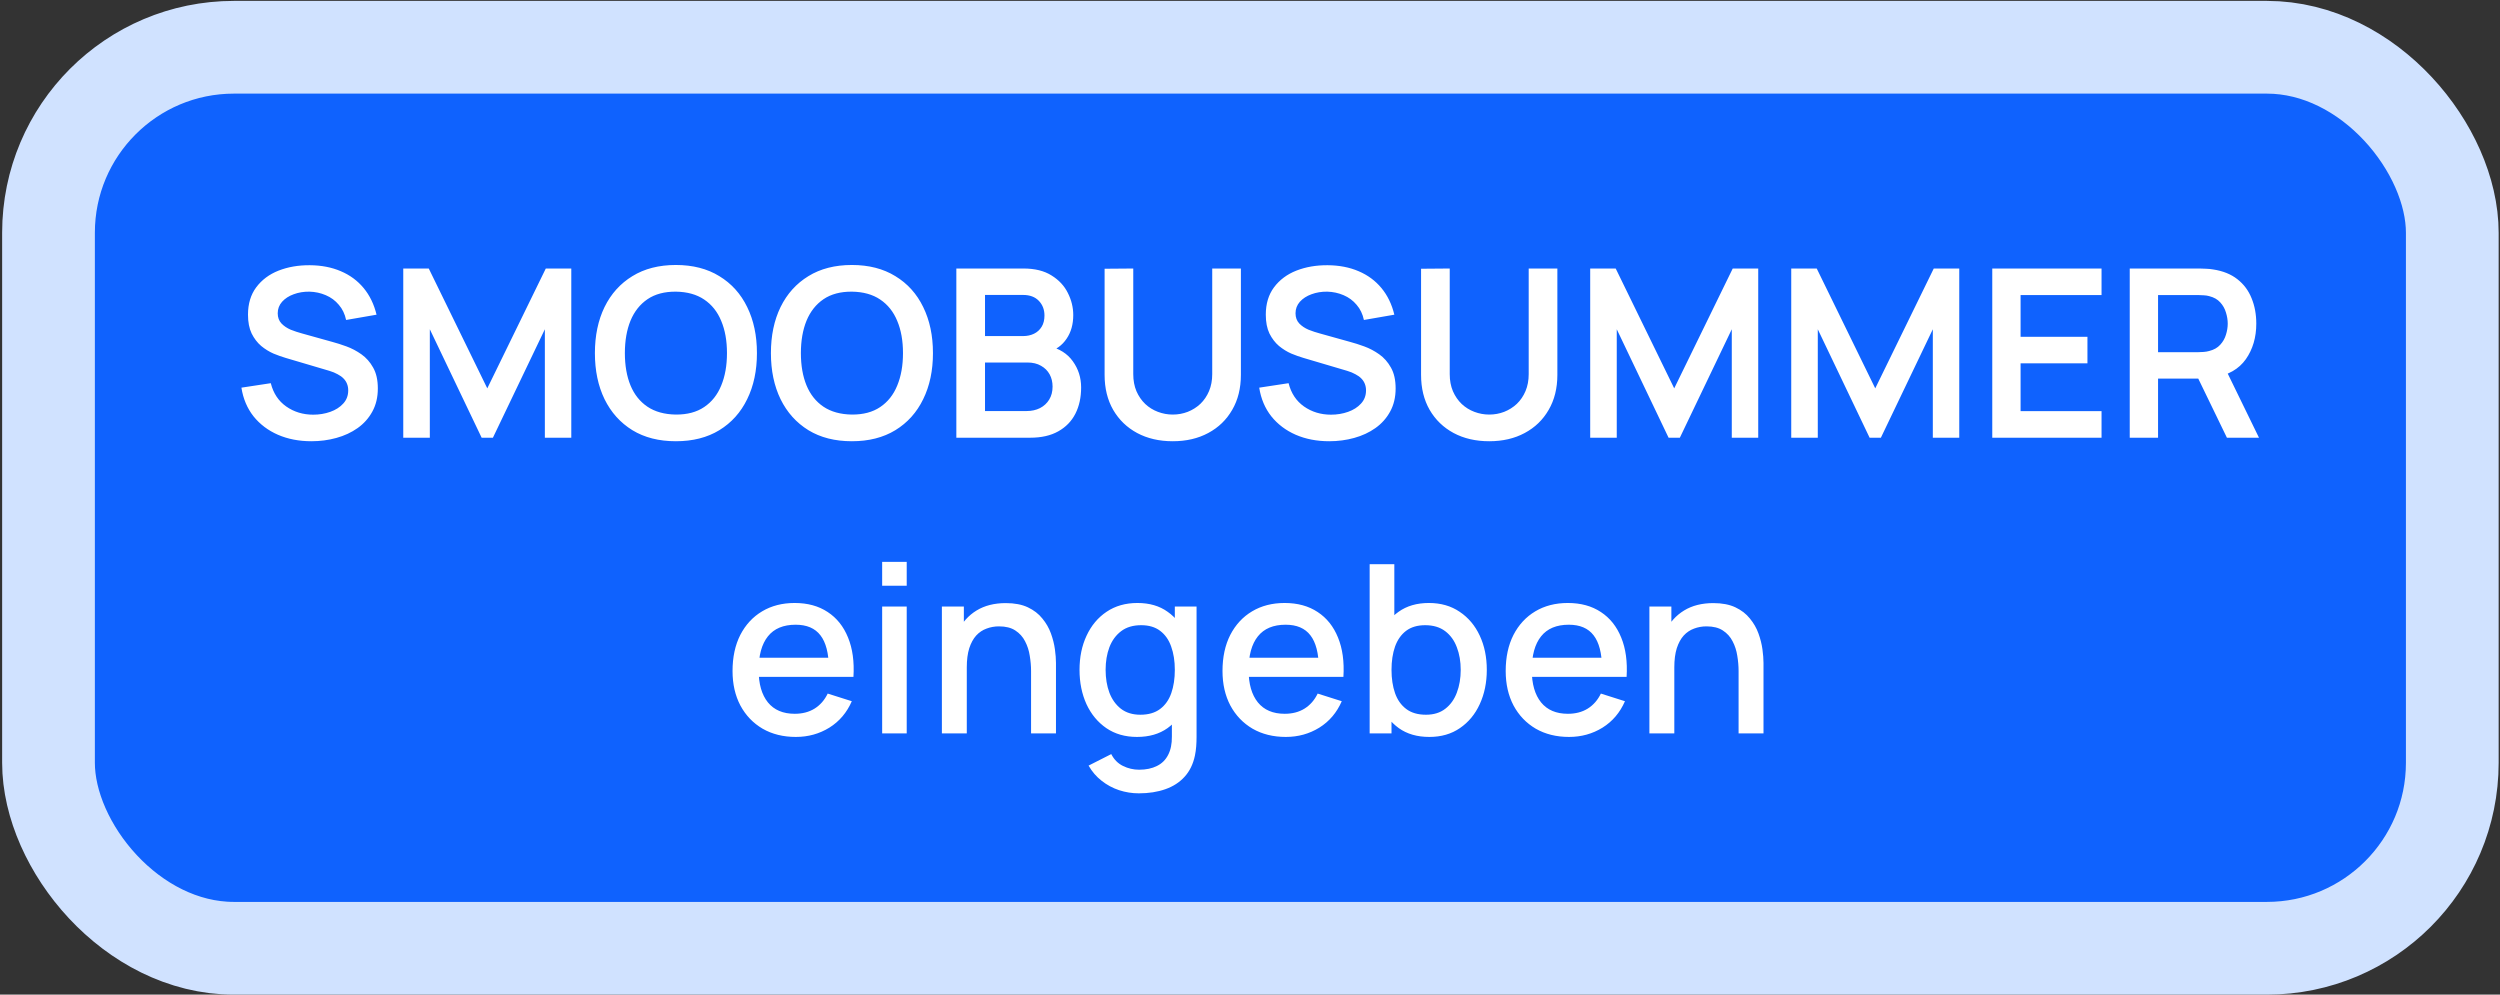
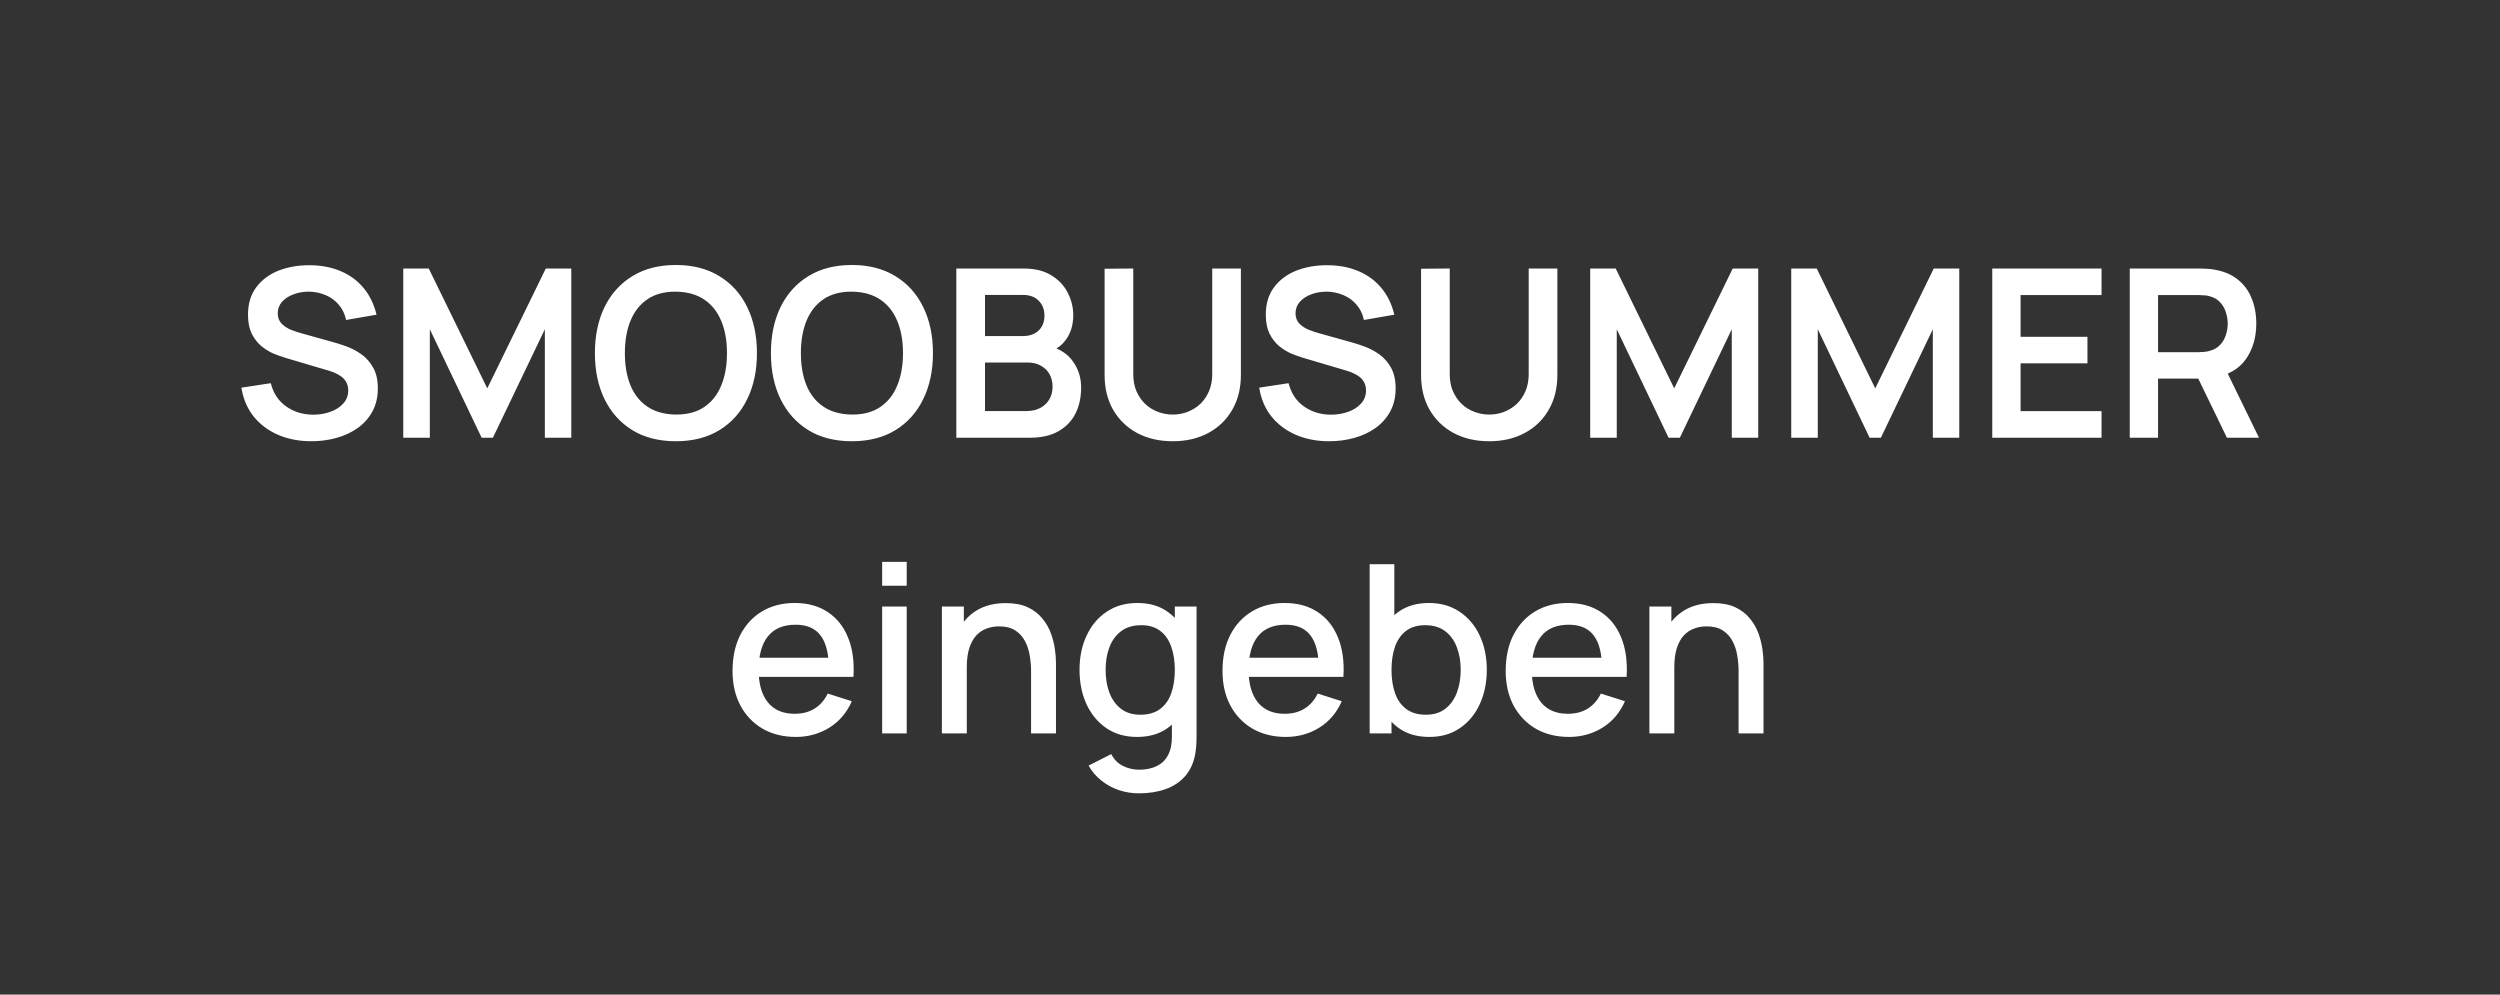
<svg xmlns="http://www.w3.org/2000/svg" width="465" height="185" viewBox="0 0 465 185" fill="none">
  <rect x="0" y="0" width="465" height="185" fill="#333333" stroke="none" />
-   <rect x="9.022" y="8.79" width="447.103" height="167.589" rx="34.495" fill="#0F62FE" stroke="#D0E2FF" stroke-width="17.247" />
  <path d="M57.929 82.07C55.627 82.07 53.55 81.669 51.7 80.868C49.864 80.066 48.349 78.923 47.154 77.436C45.974 75.936 45.224 74.158 44.903 72.104L50.367 71.273C50.833 73.138 51.788 74.581 53.23 75.601C54.687 76.621 56.362 77.13 58.257 77.13C59.379 77.13 60.435 76.956 61.426 76.606C62.416 76.256 63.218 75.746 63.83 75.076C64.456 74.406 64.769 73.583 64.769 72.606C64.769 72.169 64.697 71.769 64.551 71.404C64.405 71.026 64.187 70.691 63.895 70.399C63.618 70.108 63.254 69.846 62.803 69.612C62.365 69.365 61.855 69.153 61.273 68.979L53.143 66.575C52.443 66.371 51.686 66.101 50.87 65.766C50.068 65.416 49.303 64.943 48.575 64.345C47.861 63.733 47.271 62.961 46.805 62.029C46.353 61.082 46.127 59.916 46.127 58.532C46.127 56.507 46.637 54.809 47.657 53.44C48.691 52.056 50.076 51.021 51.809 50.336C53.558 49.651 55.496 49.316 57.623 49.331C59.779 49.346 61.702 49.717 63.393 50.446C65.083 51.16 66.496 52.201 67.632 53.571C68.769 54.94 69.57 56.594 70.037 58.532L64.376 59.515C64.143 58.408 63.691 57.468 63.021 56.696C62.365 55.909 61.557 55.312 60.595 54.904C59.648 54.496 58.636 54.277 57.557 54.248C56.508 54.234 55.532 54.394 54.629 54.729C53.74 55.05 53.019 55.516 52.465 56.128C51.926 56.74 51.656 57.454 51.656 58.27C51.656 59.042 51.889 59.676 52.356 60.171C52.822 60.652 53.398 61.038 54.082 61.329C54.782 61.606 55.488 61.839 56.202 62.029L61.841 63.602C62.613 63.806 63.48 64.083 64.442 64.433C65.403 64.782 66.328 65.27 67.217 65.897C68.106 66.523 68.835 67.347 69.403 68.367C69.986 69.386 70.277 70.683 70.277 72.257C70.277 73.889 69.934 75.324 69.25 76.562C68.579 77.786 67.669 78.806 66.518 79.622C65.367 80.438 64.048 81.05 62.562 81.458C61.09 81.866 59.546 82.07 57.929 82.07ZM75.007 81.414V49.943H79.75L90.634 72.235L101.518 49.943H106.26V81.414H101.343V61.242L91.683 81.414H89.585L79.947 61.242V81.414H75.007ZM125.71 82.07C122.563 82.07 119.867 81.385 117.623 80.015C115.38 78.631 113.653 76.708 112.444 74.246C111.249 71.783 110.652 68.928 110.652 65.678C110.652 62.429 111.249 59.574 112.444 57.111C113.653 54.649 115.38 52.733 117.623 51.363C119.867 49.979 122.563 49.287 125.71 49.287C128.857 49.287 131.552 49.979 133.796 51.363C136.054 52.733 137.781 54.649 138.976 57.111C140.185 59.574 140.79 62.429 140.79 65.678C140.79 68.928 140.185 71.783 138.976 74.246C137.781 76.708 136.054 78.631 133.796 80.015C131.552 81.385 128.857 82.07 125.71 82.07ZM125.71 77.109C127.822 77.123 129.578 76.657 130.977 75.71C132.39 74.763 133.446 73.43 134.146 71.71C134.86 69.991 135.217 67.981 135.217 65.678C135.217 63.376 134.86 61.38 134.146 59.69C133.446 57.986 132.39 56.66 130.977 55.713C129.578 54.766 127.822 54.277 125.71 54.248C123.597 54.234 121.841 54.7 120.443 55.647C119.044 56.594 117.988 57.927 117.274 59.647C116.574 61.366 116.225 63.376 116.225 65.678C116.225 67.981 116.574 69.984 117.274 71.689C117.973 73.379 119.022 74.697 120.421 75.644C121.834 76.591 123.597 77.079 125.71 77.109ZM158.45 82.07C155.302 82.07 152.607 81.385 150.363 80.015C148.119 78.631 146.393 76.708 145.184 74.246C143.989 71.783 143.391 68.928 143.391 65.678C143.391 62.429 143.989 59.574 145.184 57.111C146.393 54.649 148.119 52.733 150.363 51.363C152.607 49.979 155.302 49.287 158.45 49.287C161.597 49.287 164.292 49.979 166.536 51.363C168.794 52.733 170.521 54.649 171.716 57.111C172.925 59.574 173.529 62.429 173.529 65.678C173.529 68.928 172.925 71.783 171.716 74.246C170.521 76.708 168.794 78.631 166.536 80.015C164.292 81.385 161.597 82.07 158.45 82.07ZM158.45 77.109C160.562 77.123 162.318 76.657 163.717 75.71C165.13 74.763 166.186 73.43 166.886 71.71C167.599 69.991 167.956 67.981 167.956 65.678C167.956 63.376 167.599 61.38 166.886 59.69C166.186 57.986 165.13 56.66 163.717 55.713C162.318 54.766 160.562 54.277 158.45 54.248C156.337 54.234 154.581 54.7 153.182 55.647C151.784 56.594 150.727 57.927 150.013 59.647C149.314 61.366 148.964 63.376 148.964 65.678C148.964 67.981 149.314 69.984 150.013 71.689C150.713 73.379 151.762 74.697 153.161 75.644C154.574 76.591 156.337 77.079 158.45 77.109ZM177.88 81.414V49.943H190.359C192.486 49.943 194.227 50.373 195.582 51.232C196.952 52.077 197.964 53.163 198.62 54.489C199.29 55.815 199.625 57.184 199.625 58.597C199.625 60.331 199.21 61.803 198.38 63.012C197.564 64.222 196.449 65.037 195.036 65.46V64.367C197.017 64.819 198.518 65.759 199.538 67.186C200.572 68.614 201.09 70.239 201.09 72.06C201.09 73.925 200.733 75.557 200.019 76.956C199.305 78.354 198.241 79.447 196.828 80.234C195.429 81.021 193.695 81.414 191.626 81.414H177.88ZM183.212 76.453H190.971C191.889 76.453 192.712 76.271 193.44 75.907C194.169 75.528 194.737 75.003 195.145 74.333C195.568 73.648 195.779 72.84 195.779 71.907C195.779 71.062 195.597 70.304 195.233 69.634C194.868 68.964 194.336 68.432 193.637 68.039C192.938 67.631 192.1 67.427 191.124 67.427H183.212V76.453ZM183.212 62.51H190.293C191.051 62.51 191.728 62.364 192.326 62.072C192.923 61.781 193.397 61.351 193.746 60.783C194.096 60.215 194.271 59.515 194.271 58.685C194.271 57.592 193.921 56.681 193.222 55.953C192.522 55.224 191.546 54.86 190.293 54.86H183.212V62.51ZM218.13 82.07C215.624 82.07 213.417 81.56 211.508 80.54C209.614 79.52 208.128 78.085 207.05 76.234C205.986 74.384 205.455 72.213 205.455 69.722V49.987L210.787 49.943V69.591C210.787 70.771 210.984 71.827 211.377 72.76C211.785 73.692 212.332 74.486 213.016 75.142C213.701 75.783 214.488 76.271 215.377 76.606C216.265 76.941 217.183 77.109 218.13 77.109C219.107 77.109 220.032 76.941 220.906 76.606C221.795 76.256 222.582 75.761 223.266 75.12C223.951 74.464 224.49 73.67 224.884 72.738C225.277 71.805 225.474 70.756 225.474 69.591V49.943H230.806V69.722C230.806 72.213 230.267 74.384 229.189 76.234C228.125 78.085 226.639 79.52 224.731 80.54C222.837 81.56 220.636 82.07 218.13 82.07ZM247.239 82.07C244.937 82.07 242.861 81.669 241.011 80.868C239.175 80.066 237.659 78.923 236.465 77.436C235.285 75.936 234.534 74.158 234.214 72.104L239.677 71.273C240.144 73.138 241.098 74.581 242.54 75.601C243.997 76.621 245.673 77.13 247.567 77.13C248.689 77.13 249.745 76.956 250.736 76.606C251.727 76.256 252.528 75.746 253.14 75.076C253.767 74.406 254.08 73.583 254.08 72.606C254.08 72.169 254.007 71.769 253.861 71.404C253.716 71.026 253.497 70.691 253.206 70.399C252.929 70.108 252.565 69.846 252.113 69.612C251.676 69.365 251.166 69.153 250.583 68.979L242.453 66.575C241.754 66.371 240.996 66.101 240.18 65.766C239.379 65.416 238.614 64.943 237.885 64.345C237.171 63.733 236.581 62.961 236.115 62.029C235.663 61.082 235.438 59.916 235.438 58.532C235.438 56.507 235.947 54.809 236.967 53.44C238.002 52.056 239.386 51.021 241.12 50.336C242.868 49.651 244.806 49.316 246.933 49.331C249.09 49.346 251.013 49.717 252.703 50.446C254.393 51.16 255.806 52.201 256.943 53.571C258.079 54.94 258.881 56.594 259.347 58.532L253.686 59.515C253.453 58.408 253.002 57.468 252.331 56.696C251.676 55.909 250.867 55.312 249.906 54.904C248.958 54.496 247.946 54.277 246.868 54.248C245.819 54.234 244.842 54.394 243.939 54.729C243.05 55.05 242.329 55.516 241.775 56.128C241.236 56.74 240.967 57.454 240.967 58.27C240.967 59.042 241.2 59.676 241.666 60.171C242.132 60.652 242.708 61.038 243.393 61.329C244.092 61.606 244.799 61.839 245.513 62.029L251.151 63.602C251.923 63.806 252.79 64.083 253.752 64.433C254.714 64.782 255.639 65.27 256.528 65.897C257.416 66.523 258.145 67.347 258.713 68.367C259.296 69.386 259.587 70.683 259.587 72.257C259.587 73.889 259.245 75.324 258.56 76.562C257.89 77.786 256.979 78.806 255.828 79.622C254.677 80.438 253.359 81.05 251.872 81.458C250.401 81.866 248.856 82.07 247.239 82.07ZM276.994 82.07C274.488 82.07 272.28 81.56 270.372 80.54C268.478 79.52 266.991 78.085 265.913 76.234C264.85 74.384 264.318 72.213 264.318 69.722V49.987L269.65 49.943V69.591C269.65 70.771 269.847 71.827 270.241 72.76C270.649 73.692 271.195 74.486 271.88 75.142C272.564 75.783 273.351 76.271 274.24 76.606C275.129 76.941 276.047 77.109 276.994 77.109C277.97 77.109 278.895 76.941 279.769 76.606C280.658 76.256 281.445 75.761 282.13 75.12C282.814 74.464 283.354 73.67 283.747 72.738C284.14 71.805 284.337 70.756 284.337 69.591V49.943H289.67V69.722C289.67 72.213 289.131 74.384 288.052 76.234C286.989 78.085 285.503 79.52 283.594 80.54C281.7 81.56 279.5 82.07 276.994 82.07ZM295.777 81.414V49.943H300.52L311.403 72.235L322.287 49.943H327.03V81.414H322.112V61.242L312.452 81.414H310.354L300.716 61.242V81.414H295.777ZM333.17 81.414V49.943H337.912L348.796 72.235L359.68 49.943H364.422V81.414H359.505V61.242L349.845 81.414H347.747L338.109 61.242V81.414H333.17ZM370.562 81.414V49.943H390.887V54.882H375.829V62.641H388.265V67.58H375.829V76.475H390.887V81.414H370.562ZM396.131 81.414V49.943H409.135C409.441 49.943 409.834 49.957 410.315 49.987C410.796 50.001 411.24 50.045 411.648 50.118C413.469 50.395 414.97 50.999 416.15 51.932C417.345 52.864 418.226 54.044 418.794 55.472C419.377 56.886 419.669 58.459 419.669 60.193C419.669 62.757 419.02 64.965 417.724 66.815C416.427 68.651 414.438 69.787 411.757 70.224L409.506 70.421H401.398V81.414H396.131ZM414.205 81.414L407.998 68.607L413.353 67.427L420.171 81.414H414.205ZM401.398 65.504H408.916C409.207 65.504 409.535 65.489 409.899 65.46C410.264 65.431 410.599 65.373 410.905 65.285C411.779 65.067 412.464 64.68 412.959 64.127C413.469 63.573 413.826 62.947 414.03 62.247C414.249 61.548 414.358 60.863 414.358 60.193C414.358 59.523 414.249 58.838 414.03 58.139C413.826 57.425 413.469 56.791 412.959 56.237C412.464 55.683 411.779 55.297 410.905 55.079C410.599 54.991 410.264 54.94 409.899 54.926C409.535 54.897 409.207 54.882 408.916 54.882H401.398V65.504ZM148.032 137.07C145.686 137.07 143.624 136.56 141.847 135.54C140.084 134.505 138.707 133.07 137.716 131.234C136.74 129.384 136.252 127.242 136.252 124.809C136.252 122.23 136.733 119.994 137.694 118.1C138.67 116.205 140.025 114.741 141.759 113.707C143.493 112.672 145.511 112.155 147.813 112.155C150.217 112.155 152.264 112.716 153.954 113.838C155.645 114.945 156.905 116.526 157.735 118.58C158.58 120.635 158.915 123.075 158.741 125.902H154.173V124.241C154.144 121.502 153.619 119.476 152.599 118.165C151.594 116.854 150.057 116.198 147.988 116.198C145.7 116.198 143.981 116.919 142.83 118.362C141.679 119.804 141.104 121.888 141.104 124.612C141.104 127.206 141.679 129.216 142.83 130.644C143.981 132.058 145.642 132.764 147.813 132.764C149.241 132.764 150.472 132.444 151.507 131.803C152.556 131.147 153.372 130.215 153.954 129.005L158.435 130.426C157.517 132.538 156.125 134.178 154.26 135.343C152.395 136.494 150.319 137.07 148.032 137.07ZM139.618 125.902V122.339H156.468V125.902H139.618ZM164.081 108.942V104.506H168.649V108.942H164.081ZM164.081 136.414V112.811H168.649V136.414H164.081ZM191.778 136.414V124.809C191.778 123.891 191.698 122.951 191.537 121.99C191.392 121.014 191.1 120.11 190.663 119.28C190.241 118.449 189.636 117.779 188.849 117.269C188.077 116.759 187.064 116.504 185.811 116.504C184.996 116.504 184.223 116.643 183.495 116.919C182.766 117.182 182.125 117.611 181.572 118.209C181.033 118.806 180.603 119.593 180.282 120.569C179.976 121.545 179.823 122.733 179.823 124.132L176.982 123.061C176.982 120.919 177.383 119.032 178.184 117.4C178.985 115.754 180.136 114.472 181.637 113.554C183.138 112.636 184.952 112.177 187.079 112.177C188.711 112.177 190.08 112.439 191.188 112.964C192.295 113.488 193.191 114.18 193.876 115.04C194.575 115.885 195.107 116.81 195.471 117.815C195.836 118.821 196.083 119.804 196.214 120.766C196.346 121.728 196.411 122.573 196.411 123.301V136.414H191.778ZM175.19 136.414V112.811H179.277V119.629H179.823V136.414H175.19ZM211.829 147.56C210.562 147.56 209.33 147.363 208.136 146.97C206.956 146.577 205.877 145.994 204.901 145.222C203.925 144.464 203.116 143.524 202.475 142.402L206.693 140.261C207.203 141.266 207.932 142.002 208.879 142.468C209.826 142.934 210.824 143.167 211.873 143.167C213.17 143.167 214.277 142.934 215.195 142.468C216.113 142.016 216.805 141.331 217.271 140.414C217.752 139.496 217.985 138.359 217.97 137.004V130.404H218.517V112.811H222.56V137.048C222.56 137.674 222.538 138.272 222.494 138.84C222.451 139.408 222.371 139.976 222.254 140.545C221.919 142.133 221.278 143.444 220.331 144.479C219.398 145.513 218.204 146.285 216.747 146.795C215.304 147.305 213.665 147.56 211.829 147.56ZM211.479 137.07C209.279 137.07 207.378 136.523 205.775 135.431C204.187 134.338 202.956 132.852 202.082 130.972C201.222 129.078 200.792 126.951 200.792 124.591C200.792 122.216 201.229 120.096 202.104 118.231C202.978 116.351 204.216 114.872 205.819 113.794C207.436 112.701 209.352 112.155 211.567 112.155C213.796 112.155 215.668 112.701 217.184 113.794C218.713 114.872 219.865 116.351 220.637 118.231C221.424 120.11 221.817 122.23 221.817 124.591C221.817 126.951 221.424 129.071 220.637 130.95C219.85 132.83 218.692 134.323 217.162 135.431C215.632 136.523 213.738 137.07 211.479 137.07ZM212.113 132.939C213.614 132.939 214.838 132.582 215.785 131.868C216.732 131.154 217.424 130.171 217.861 128.918C218.298 127.665 218.517 126.222 218.517 124.591C218.517 122.959 218.291 121.516 217.839 120.263C217.402 119.01 216.717 118.034 215.785 117.335C214.867 116.635 213.694 116.286 212.266 116.286C210.751 116.286 209.505 116.657 208.529 117.4C207.553 118.143 206.824 119.141 206.344 120.394C205.877 121.647 205.644 123.046 205.644 124.591C205.644 126.149 205.877 127.563 206.344 128.83C206.824 130.083 207.538 131.081 208.485 131.825C209.447 132.568 210.656 132.939 212.113 132.939ZM239.165 137.07C236.82 137.07 234.758 136.56 232.98 135.54C231.217 134.505 229.841 133.07 228.85 131.234C227.874 129.384 227.385 127.242 227.385 124.809C227.385 122.23 227.866 119.994 228.828 118.1C229.804 116.205 231.159 114.741 232.893 113.707C234.627 112.672 236.645 112.155 238.947 112.155C241.351 112.155 243.398 112.716 245.088 113.838C246.778 114.945 248.038 116.526 248.869 118.58C249.714 120.635 250.049 123.075 249.874 125.902H245.307V124.241C245.277 121.502 244.753 119.476 243.733 118.165C242.728 116.854 241.191 116.198 239.122 116.198C236.834 116.198 235.115 116.919 233.964 118.362C232.813 119.804 232.237 121.888 232.237 124.612C232.237 127.206 232.813 129.216 233.964 130.644C235.115 132.058 236.776 132.764 238.947 132.764C240.375 132.764 241.606 132.444 242.64 131.803C243.689 131.147 244.505 130.215 245.088 129.005L249.568 130.426C248.65 132.538 247.259 134.178 245.394 135.343C243.529 136.494 241.453 137.07 239.165 137.07ZM230.751 125.902V122.339H247.601V125.902H230.751ZM265.858 137.07C263.6 137.07 261.706 136.523 260.176 135.431C258.646 134.323 257.488 132.83 256.701 130.95C255.914 129.071 255.521 126.951 255.521 124.591C255.521 122.23 255.907 120.11 256.679 118.231C257.466 116.351 258.617 114.872 260.132 113.794C261.662 112.701 263.542 112.155 265.771 112.155C267.985 112.155 269.894 112.701 271.497 113.794C273.114 114.872 274.36 116.351 275.234 118.231C276.108 120.096 276.545 122.216 276.545 124.591C276.545 126.951 276.108 129.078 275.234 130.972C274.374 132.852 273.143 134.338 271.54 135.431C269.952 136.523 268.058 137.07 265.858 137.07ZM254.756 136.414V104.943H259.345V119.433H258.821V136.414H254.756ZM265.224 132.939C266.681 132.939 267.883 132.568 268.83 131.825C269.792 131.081 270.506 130.083 270.972 128.83C271.453 127.563 271.693 126.149 271.693 124.591C271.693 123.046 271.453 121.647 270.972 120.394C270.506 119.141 269.785 118.143 268.809 117.4C267.832 116.657 266.587 116.286 265.071 116.286C263.644 116.286 262.463 116.635 261.531 117.335C260.613 118.034 259.928 119.01 259.476 120.263C259.039 121.516 258.821 122.959 258.821 124.591C258.821 126.222 259.039 127.665 259.476 128.918C259.914 130.171 260.606 131.154 261.553 131.868C262.5 132.582 263.724 132.939 265.224 132.939ZM291.839 137.07C289.494 137.07 287.432 136.56 285.654 135.54C283.891 134.505 282.514 133.07 281.524 131.234C280.548 129.384 280.059 127.242 280.059 124.809C280.059 122.23 280.54 119.994 281.502 118.1C282.478 116.205 283.833 114.741 285.567 113.707C287.301 112.672 289.319 112.155 291.621 112.155C294.025 112.155 296.072 112.716 297.762 113.838C299.452 114.945 300.712 116.526 301.543 118.58C302.388 120.635 302.723 123.075 302.548 125.902H297.981V124.241C297.951 121.502 297.427 119.476 296.407 118.165C295.402 116.854 293.865 116.198 291.796 116.198C289.508 116.198 287.789 116.919 286.638 118.362C285.487 119.804 284.911 121.888 284.911 124.612C284.911 127.206 285.487 129.216 286.638 130.644C287.789 132.058 289.45 132.764 291.621 132.764C293.049 132.764 294.28 132.444 295.314 131.803C296.363 131.147 297.179 130.215 297.762 129.005L302.242 130.426C301.324 132.538 299.933 134.178 298.068 135.343C296.203 136.494 294.127 137.07 291.839 137.07ZM283.425 125.902V122.339H300.275V125.902H283.425ZM323.377 136.414V124.809C323.377 123.891 323.297 122.951 323.137 121.99C322.991 121.014 322.7 120.11 322.263 119.28C321.84 118.449 321.236 117.779 320.449 117.269C319.677 116.759 318.664 116.504 317.411 116.504C316.595 116.504 315.823 116.643 315.094 116.919C314.366 117.182 313.725 117.611 313.171 118.209C312.632 118.806 312.202 119.593 311.882 120.569C311.576 121.545 311.423 122.733 311.423 124.132L308.582 123.061C308.582 120.919 308.982 119.032 309.784 117.4C310.585 115.754 311.736 114.472 313.237 113.554C314.737 112.636 316.551 112.177 318.679 112.177C320.31 112.177 321.68 112.439 322.787 112.964C323.895 113.488 324.791 114.18 325.476 115.04C326.175 115.885 326.707 116.81 327.071 117.815C327.435 118.821 327.683 119.804 327.814 120.766C327.945 121.728 328.011 122.573 328.011 123.301V136.414H323.377ZM306.789 136.414V112.811H310.876V119.629H311.423V136.414H306.789Z" fill="white" />
</svg>